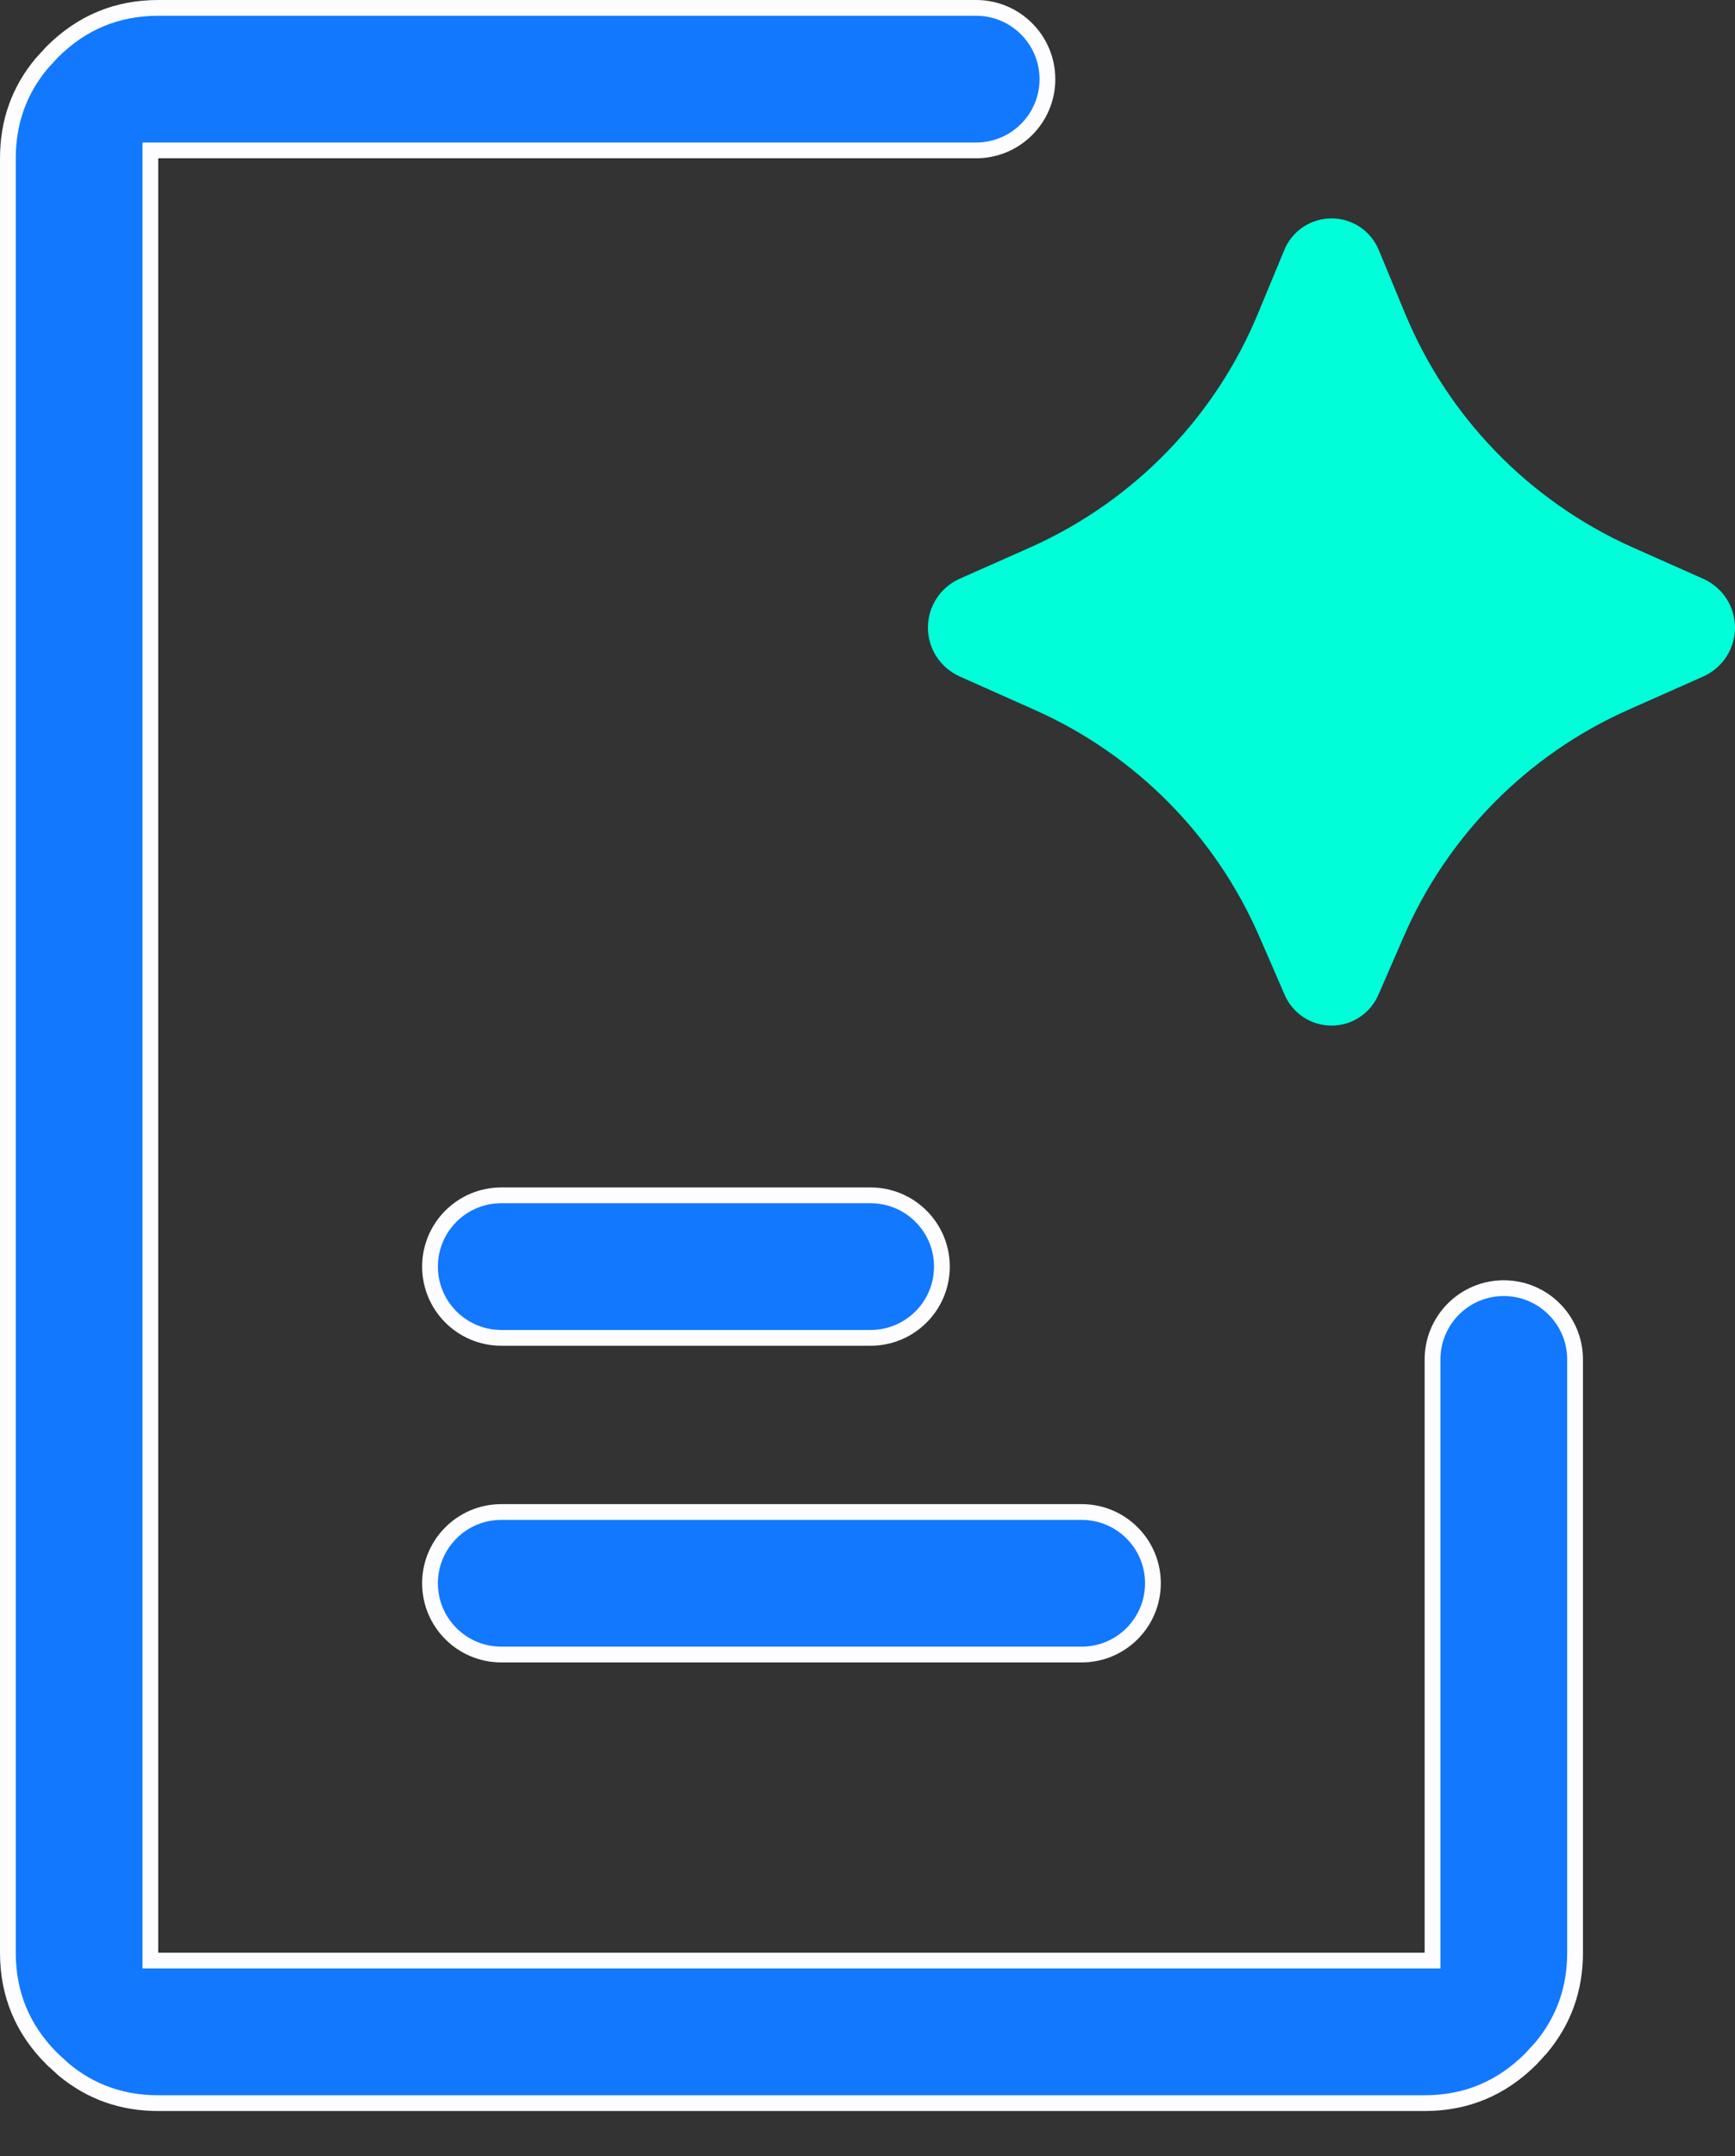
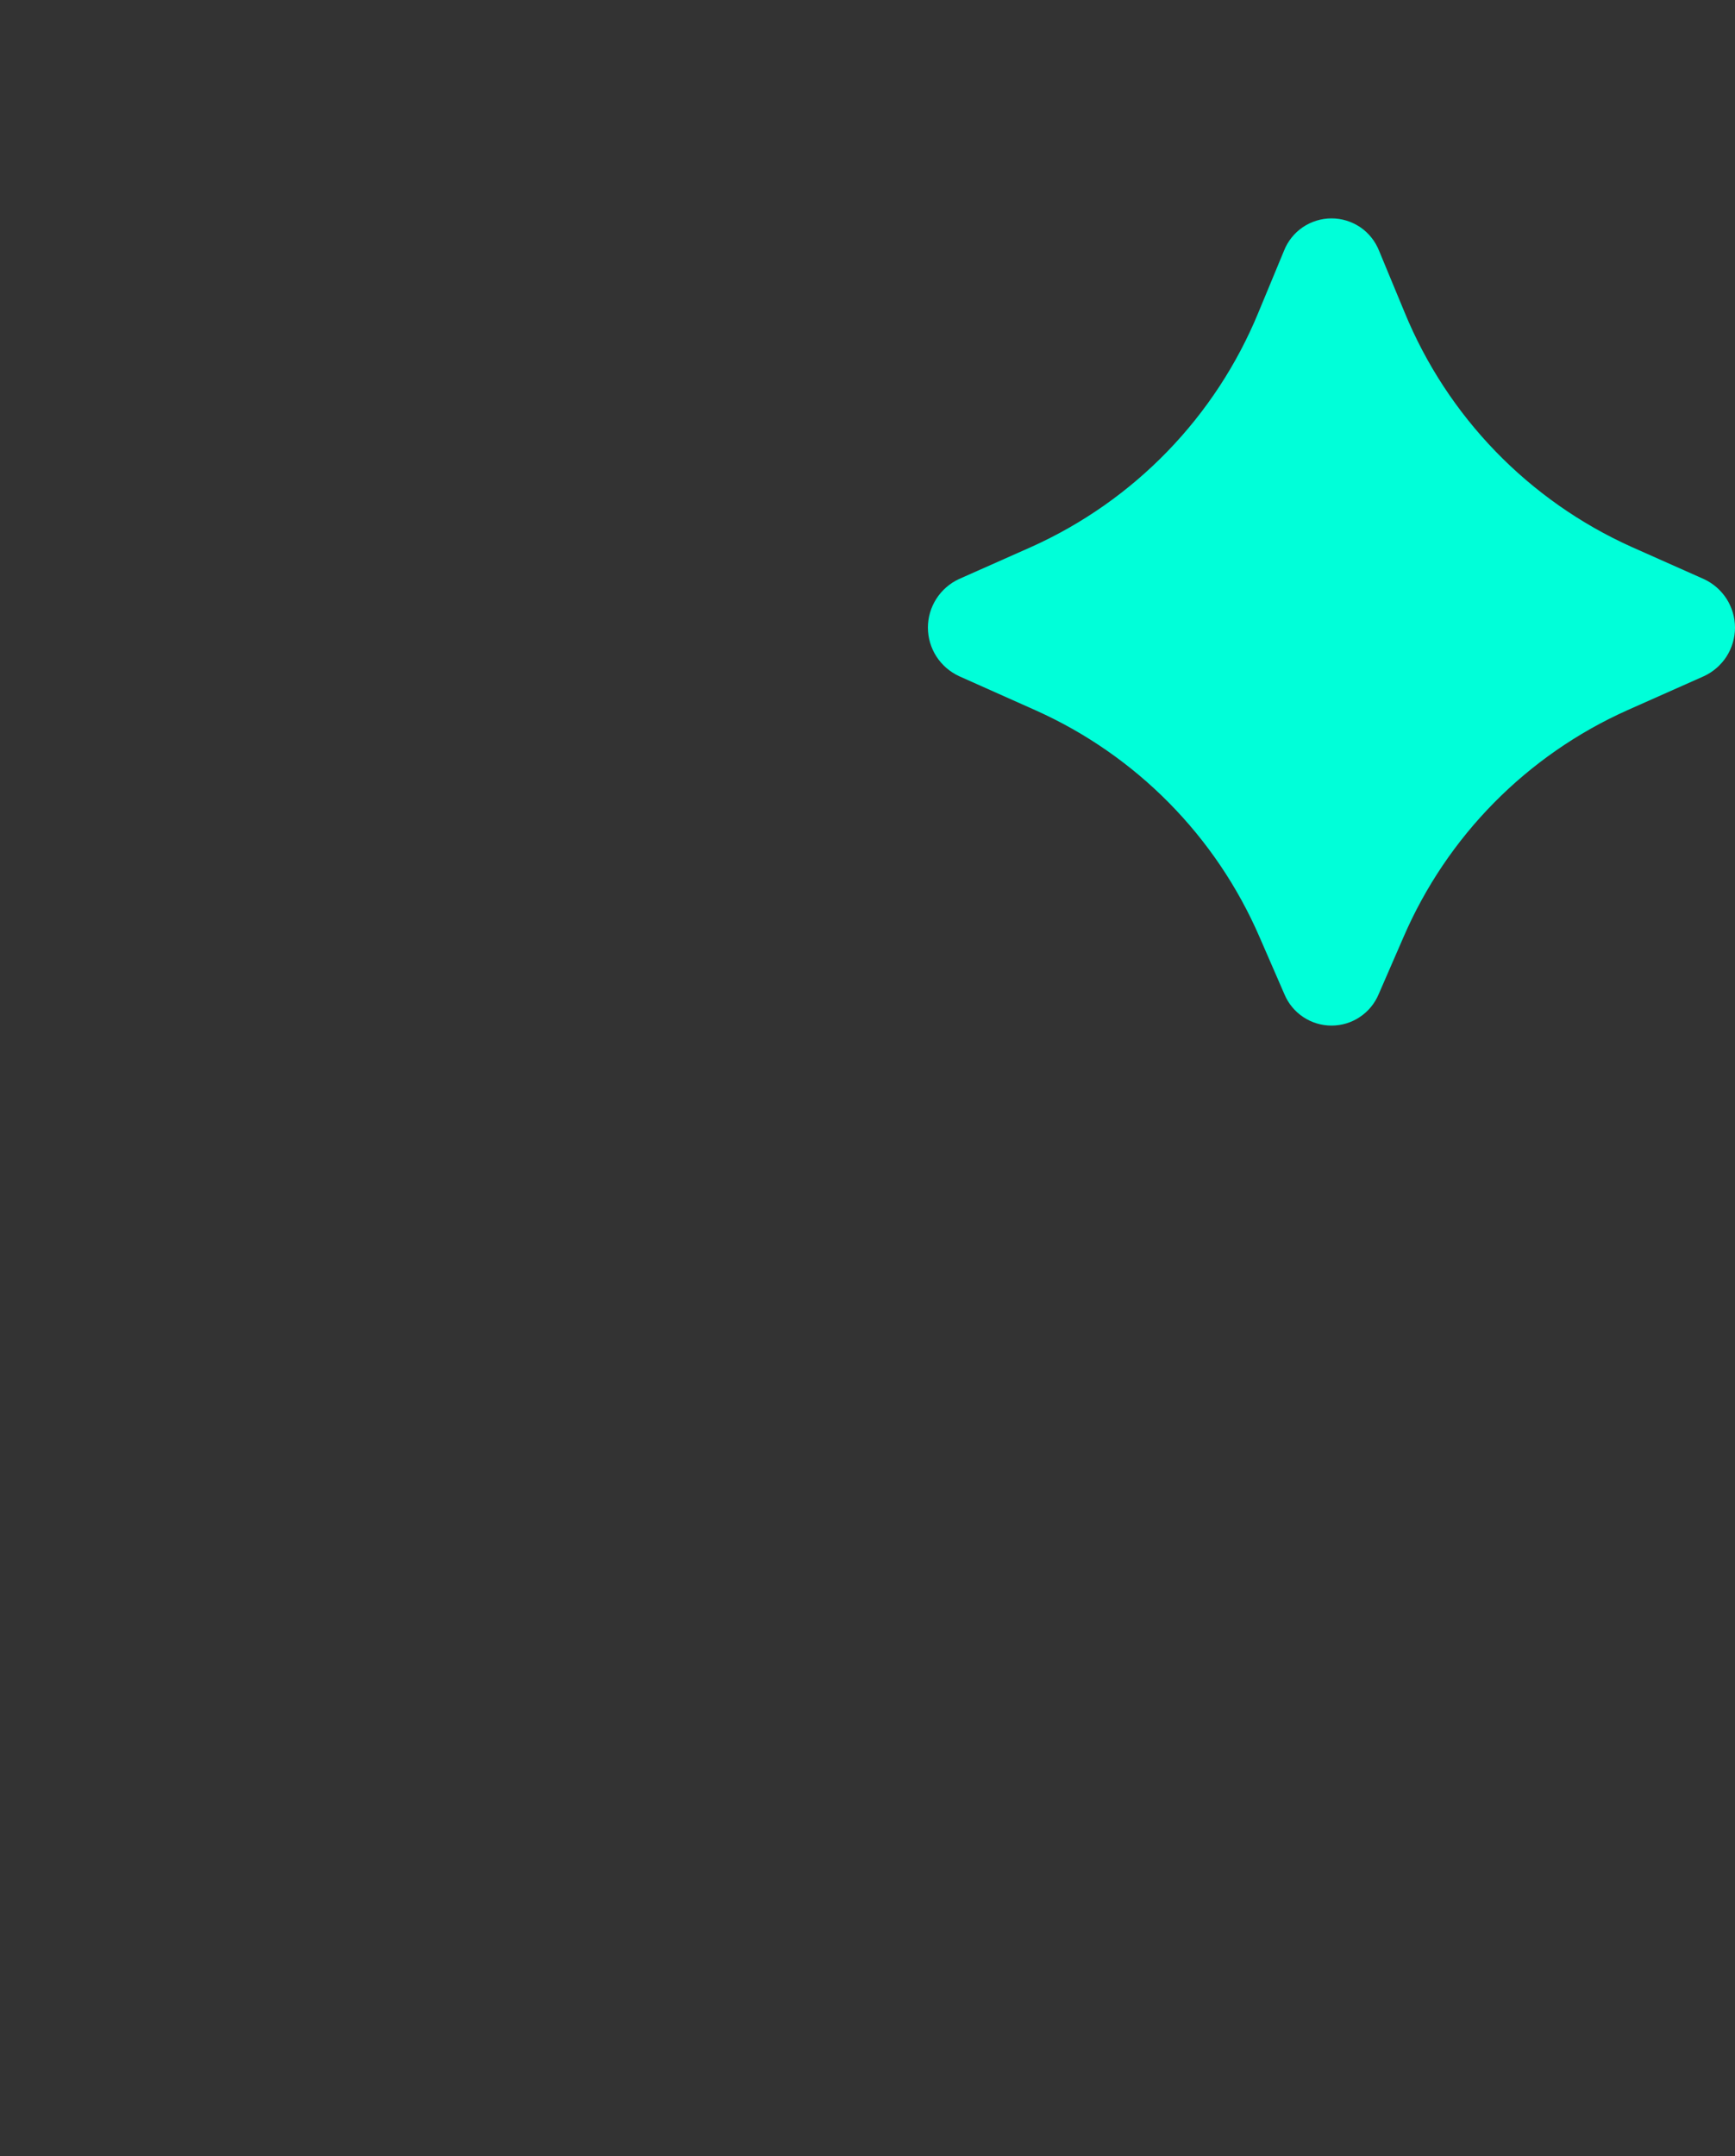
<svg xmlns="http://www.w3.org/2000/svg" width="33" height="41" viewBox="0 0 33 41" fill="none">
  <rect x="0" y="0" width="33" height="41" fill="#333333" stroke="none" />
  <path d="M26.694 17.822L26.222 18.907C26.148 19.083 26.024 19.234 25.864 19.34C25.705 19.447 25.517 19.503 25.326 19.503C25.134 19.503 24.947 19.447 24.787 19.34C24.628 19.234 24.503 19.083 24.43 18.907L23.958 17.822C23.128 15.902 21.608 14.363 19.698 13.508L18.241 12.858C18.065 12.776 17.915 12.646 17.81 12.483C17.705 12.319 17.649 12.129 17.649 11.934C17.649 11.74 17.705 11.55 17.81 11.386C17.915 11.223 18.065 11.092 18.241 11.011L19.617 10.4C21.575 9.52 23.121 7.924 23.936 5.94L24.422 4.768C24.493 4.587 24.618 4.431 24.779 4.321C24.94 4.212 25.131 4.153 25.326 4.153C25.521 4.153 25.711 4.212 25.873 4.321C26.034 4.431 26.158 4.587 26.23 4.768L26.715 5.938C27.529 7.923 29.075 9.519 31.032 10.4L32.41 11.013C32.586 11.095 32.735 11.225 32.84 11.388C32.944 11.552 33 11.741 33 11.935C33 12.129 32.944 12.319 32.84 12.483C32.735 12.646 32.586 12.776 32.41 12.858L30.952 13.506C29.042 14.361 27.523 15.901 26.694 17.822Z" fill="#00FFD9" />
-   <path d="M3.011 0.15H18.566C19.315 0.15 19.922 0.757 19.922 1.506C19.922 2.254 19.315 2.86 18.566 2.86H2.86V37.283H27.247V25.852C27.247 25.103 27.854 24.496 28.602 24.496C29.351 24.496 29.958 25.103 29.958 25.852V37.133C29.958 37.822 29.745 38.422 29.315 38.938L29.118 39.153C28.556 39.715 27.884 39.994 27.097 39.994H3.011C2.321 39.994 1.721 39.781 1.206 39.351L0.991 39.153H0.99C0.428 38.592 0.15 37.921 0.15 37.133V3.011C0.15 2.321 0.363 1.722 0.793 1.206L0.991 0.99C1.553 0.429 2.223 0.15 3.011 0.15ZM9.534 28.753H20.574C21.323 28.753 21.929 29.36 21.929 30.108C21.928 30.857 21.322 31.463 20.574 31.463H9.534C8.786 31.463 8.179 30.857 8.179 30.108C8.179 29.36 8.786 28.753 9.534 28.753ZM9.534 22.731H16.56C17.308 22.732 17.915 23.338 17.915 24.086C17.915 24.834 17.308 25.441 16.56 25.441H9.534C8.786 25.441 8.179 24.834 8.179 24.086C8.179 23.338 8.786 22.731 9.534 22.731Z" fill="#1278FE" stroke="#FDFCFF" stroke-width="0.3" />
</svg>